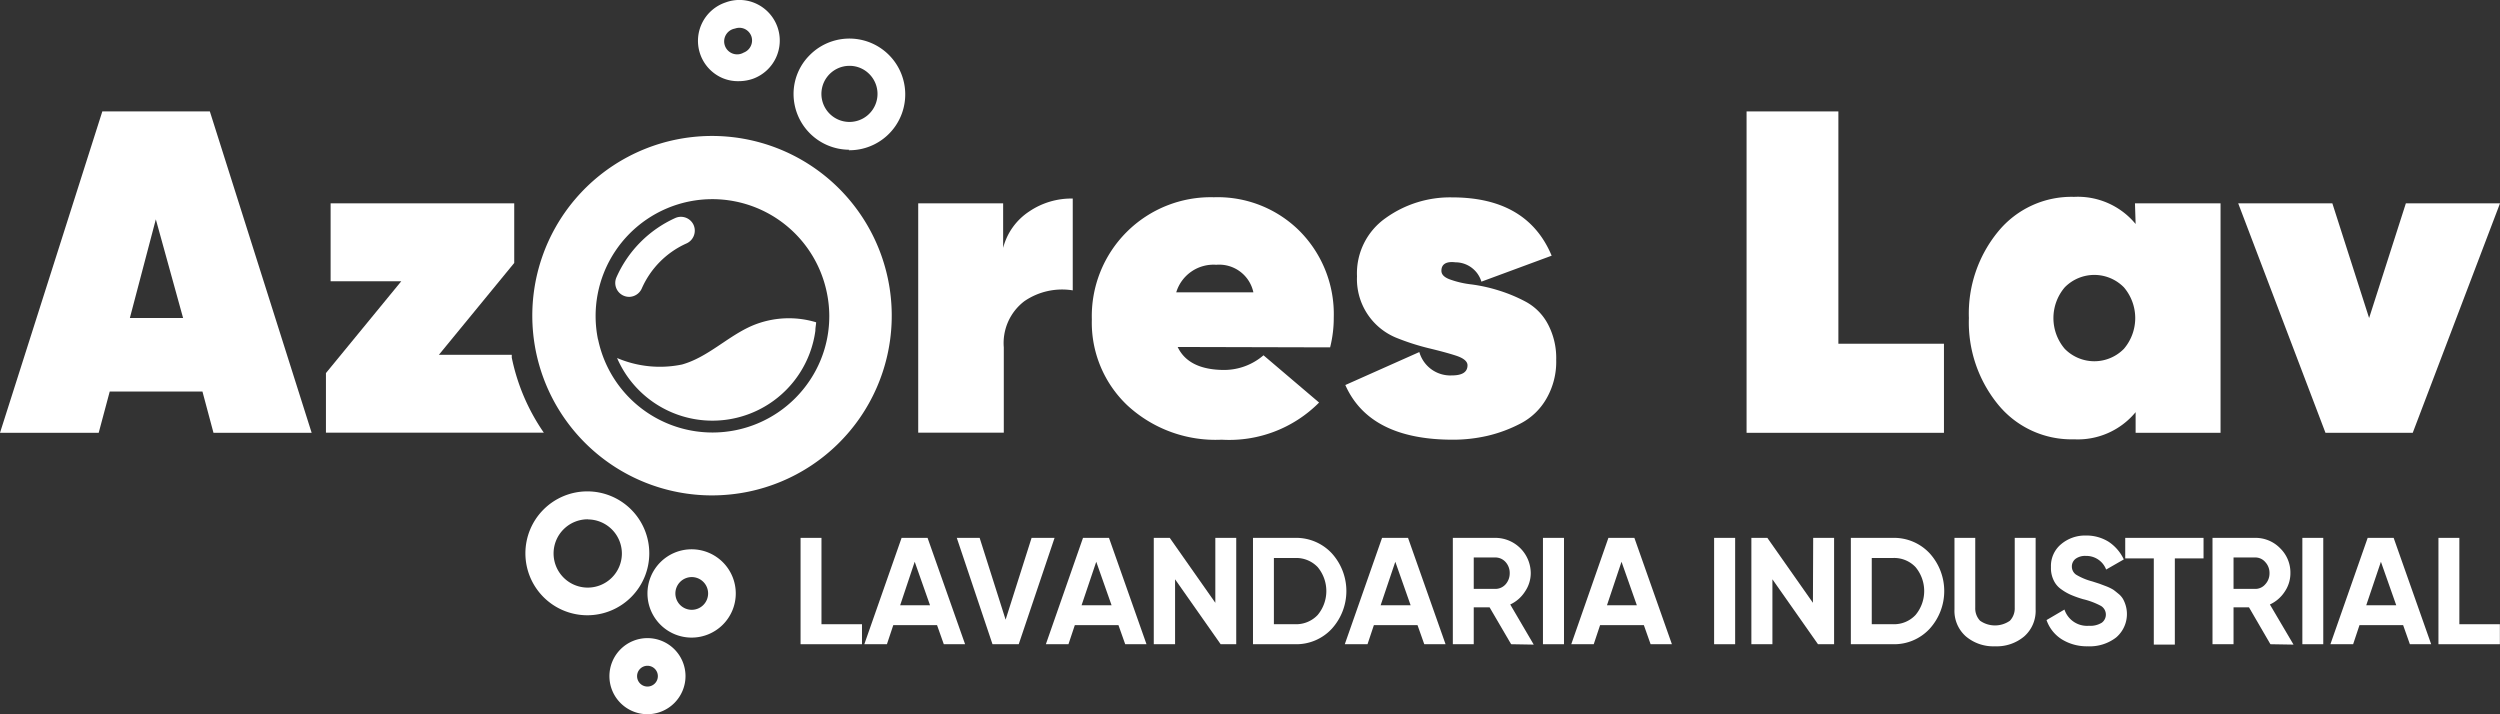
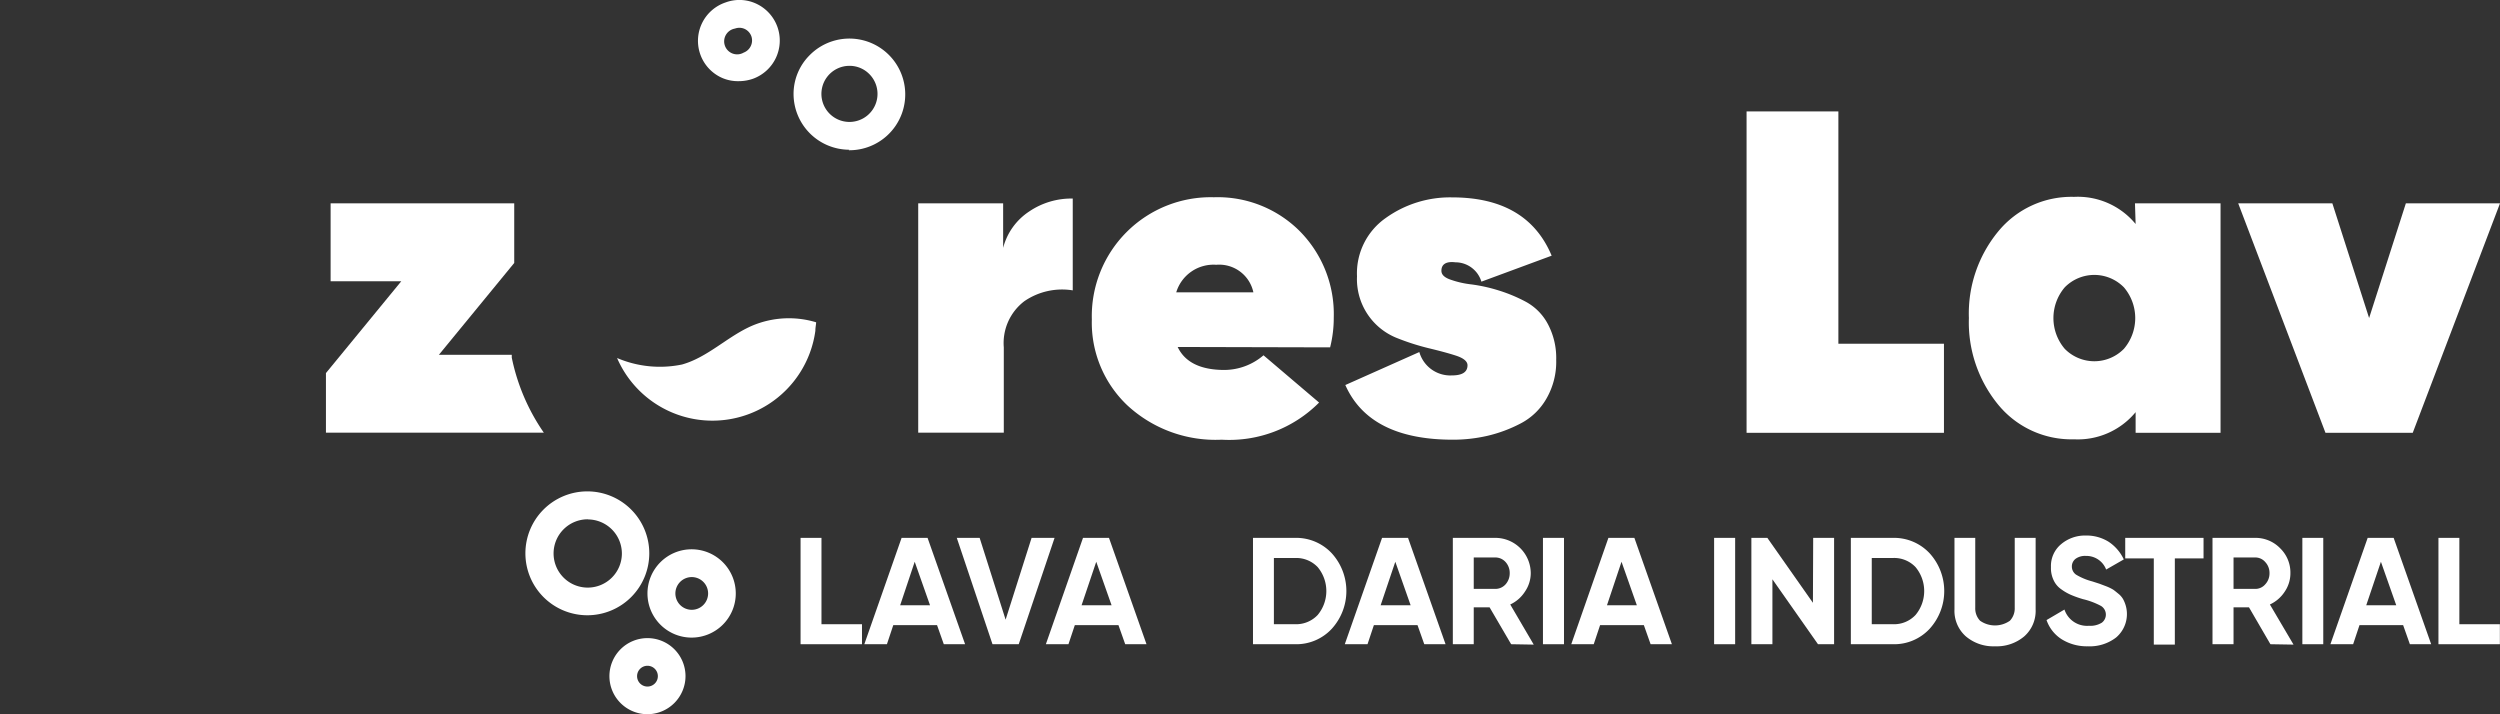
<svg xmlns="http://www.w3.org/2000/svg" width="192.52" height="55" viewBox="0 0 192.52 55">
  <rect x="0" y="0" width="192.52" height="55" fill="#333333" stroke="none" />
  <g id="Layer_2" data-name="Layer 2">
    <g id="Layer_1-2" data-name="Layer 1">
      <g>
        <g>
-           <path d="M16.44,33.33l-.85-3.18H8.45L7.6,33.33H0L7.88,8.58h8.28L24,33.33ZM10,24.49h4.1L12,16.89Z" style="fill: #fff" />
          <path d="M77.25,19.09a4.78,4.78,0,0,1,2-2.8,5.78,5.78,0,0,1,3.36-1v7.07a5.14,5.14,0,0,0-3.72.83,4.05,4.05,0,0,0-1.59,3.56v6.57H70.71V15.66h6.54Z" style="fill: #fff" />
          <path d="M90.69,26.72c.56,1.18,1.77,1.77,3.61,1.77a4.66,4.66,0,0,0,3-1.13L101.58,31a9.75,9.75,0,0,1-7.5,2.86,10,10,0,0,1-7.26-2.64,8.77,8.77,0,0,1-2.74-6.62,9.16,9.16,0,0,1,9.4-9.41,8.93,8.93,0,0,1,6.63,2.63,9.08,9.08,0,0,1,2.6,6.63,9.34,9.34,0,0,1-.28,2.3Zm-.11-4.21h5.94a2.69,2.69,0,0,0-2.86-2.12A3,3,0,0,0,90.58,22.51Z" style="fill: #fff" />
          <path d="M111,20.85c0,.29.22.51.66.67a7.24,7.24,0,0,0,1.64.38,12.38,12.38,0,0,1,2.12.47,11.82,11.82,0,0,1,2.12.89,4.17,4.17,0,0,1,1.65,1.68,5.56,5.56,0,0,1,.65,2.77,5.66,5.66,0,0,1-.76,3,4.87,4.87,0,0,1-2,1.91,10.78,10.78,0,0,1-2.53.94,11.75,11.75,0,0,1-2.67.3q-6.41,0-8.28-4.21l5.7-2.54a2.48,2.48,0,0,0,2.51,1.8q1.2,0,1.2-.78c0-.3-.3-.55-.88-.74s-1.3-.38-2.13-.58A18.1,18.1,0,0,1,107.5,26a4.88,4.88,0,0,1-3-4.72,5.2,5.2,0,0,1,2.21-4.49,8.5,8.5,0,0,1,5.11-1.59q5.79,0,7.67,4.49l-5.41,2a2.09,2.09,0,0,0-2-1.49C111.35,20.11,111,20.36,111,20.85Z" style="fill: #fff" />
          <path d="M141.57,26.47h8.13v6.86H134.5V8.58h7.07Z" style="fill: #fff" />
          <path d="M164.41,15.66H171V33.33h-6.54V31.74a5.77,5.77,0,0,1-4.74,2.09,7.29,7.29,0,0,1-5.83-2.65,10,10,0,0,1-2.27-6.69,9.94,9.94,0,0,1,2.27-6.68,7.29,7.29,0,0,1,5.83-2.65,5.77,5.77,0,0,1,4.74,2.09ZM159,26.86a3.19,3.19,0,0,0,4.56,0,3.65,3.65,0,0,0,0-4.73,3.19,3.19,0,0,0-4.56,0,3.65,3.65,0,0,0,0,4.73Z" style="fill: #fff" />
          <path d="M185.27,15.66h7.25L185.8,33.33h-6.72l-6.72-17.67h7.25l2.83,8.83Z" style="fill: #fff" />
        </g>
        <path d="M39.41,27.54c0-.07,0-.14,0-.22H33.8l5.8-7.07V15.66H25.46v6H30.9l-5.8,7.07v4.59H41.88A15.66,15.66,0,0,1,39.41,27.54Z" style="fill: #fff" />
-         <path d="M54.86,38.15a13.84,13.84,0,1,1,2.79-.29A14.07,14.07,0,0,1,54.86,38.15Zm-8.8-12a9,9,0,0,0,16.31,3.13,8.88,8.88,0,0,0,1.3-6.76,9,9,0,0,0-10.62-7,9,9,0,0,0-7,10.62Z" style="fill: #fff" />
-         <path d="M48.47,22.86a1.07,1.07,0,0,1-1-1.5A9,9,0,0,1,52,16.79a1.07,1.07,0,0,1,1.41.53,1.08,1.08,0,0,1-.53,1.42,6.79,6.79,0,0,0-3.46,3.48A1.08,1.08,0,0,1,48.47,22.86Z" style="fill: #fff" />
        <path d="M62.79,25.44c0-.21.05-.41.06-.62a7.25,7.25,0,0,0-4.9.25c-1.9.81-3.43,2.44-5.43,3a8.4,8.4,0,0,1-5-.5,8,8,0,0,0,15.27-2.1Z" style="fill: #fff" />
        <g>
          <path d="M63.26,48.07h3.12v1.54H61.65V41.42h1.61Z" style="fill: #fff" />
          <path d="M72.68,49.61l-.52-1.47H68.79l-.49,1.47H66.56l2.87-8.19h2l2.89,8.19Zm-3.36-3h2.3l-1.18-3.35Z" style="fill: #fff" />
          <path d="M76.43,49.61l-2.75-8.19h1.76l2,6.3,2-6.3h1.77l-2.76,8.19Z" style="fill: #fff" />
          <path d="M86.65,49.61l-.52-1.47H82.77l-.49,1.47H80.54l2.86-8.19h2l2.89,8.19Zm-3.36-3H85.6l-1.18-3.35Z" style="fill: #fff" />
-           <path d="M93.59,41.42H95.2v8.19H94l-3.51-5v5H88.85V41.42h1.23l3.51,5Z" style="fill: #fff" />
          <path d="M99.74,41.42a3.75,3.75,0,0,1,2.81,1.18,4.32,4.32,0,0,1,0,5.83,3.72,3.72,0,0,1-2.81,1.18H96.49V41.42Zm0,6.65a2.28,2.28,0,0,0,1.73-.71,2.88,2.88,0,0,0,0-3.69,2.28,2.28,0,0,0-1.73-.7H98.1v5.1Z" style="fill: #fff" />
          <path d="M109.68,49.61l-.52-1.47H105.8l-.49,1.47h-1.75l2.87-8.19h2l2.89,8.19Zm-3.36-3h2.31l-1.18-3.35Z" style="fill: #fff" />
          <path d="M116.37,49.61l-1.66-2.84h-1.22v2.84h-1.61V41.42h3.27a2.73,2.73,0,0,1,2.73,2.72,2.52,2.52,0,0,1-.44,1.41,2.69,2.69,0,0,1-1.14,1l1.81,3.09Zm-2.88-6.68v2.42h1.66a1.05,1.05,0,0,0,.79-.35,1.27,1.27,0,0,0,.32-.86,1.25,1.25,0,0,0-.32-.86,1.05,1.05,0,0,0-.79-.35Z" style="fill: #fff" />
          <path d="M118.82,41.42h1.62v8.19h-1.62Z" style="fill: #fff" />
          <path d="M127.11,49.61l-.52-1.47h-3.37l-.49,1.47H121l2.86-8.19h2l2.89,8.19Zm-3.36-3h2.3l-1.18-3.35Z" style="fill: #fff" />
          <path d="M132,41.42h1.62v8.19H132Z" style="fill: #fff" />
          <path d="M139.63,41.42h1.61v8.19H140l-3.51-5v5h-1.62V41.42h1.23l3.51,5Z" style="fill: #fff" />
          <path d="M145.78,41.42a3.75,3.75,0,0,1,2.81,1.18,4.32,4.32,0,0,1,0,5.83,3.72,3.72,0,0,1-2.81,1.18h-3.25V41.42Zm0,6.65a2.27,2.27,0,0,0,1.73-.71,2.88,2.88,0,0,0,0-3.69,2.26,2.26,0,0,0-1.73-.7h-1.64v5.1Z" style="fill: #fff" />
          <path d="M153.63,49.77a3.27,3.27,0,0,1-2.25-.77,2.62,2.62,0,0,1-.87-2.07V41.42h1.6V46.8a1.38,1.38,0,0,0,.37,1,2,2,0,0,0,2.3,0,1.38,1.38,0,0,0,.37-1V41.42h1.61v5.51a2.62,2.62,0,0,1-.87,2.07A3.28,3.28,0,0,1,153.63,49.77Z" style="fill: #fff" />
          <path d="M160.77,49.77a3.65,3.65,0,0,1-2-.54,2.85,2.85,0,0,1-1.17-1.48l1.38-.81a1.83,1.83,0,0,0,1.88,1.25,1.67,1.67,0,0,0,1-.24.78.78,0,0,0-.07-1.29,5.73,5.73,0,0,0-1.38-.52,8,8,0,0,1-.93-.33,3.93,3.93,0,0,1-.76-.44,1.71,1.71,0,0,1-.58-.7,2.15,2.15,0,0,1-.2-1,2.18,2.18,0,0,1,.79-1.77,2.85,2.85,0,0,1,1.9-.66,3.22,3.22,0,0,1,1.75.48,3.31,3.31,0,0,1,1.17,1.36l-1.36.78a1.63,1.63,0,0,0-1.56-1.05,1.24,1.24,0,0,0-.79.22.74.74,0,0,0-.29.59.76.76,0,0,0,.32.63,4.71,4.71,0,0,0,1.24.52l.56.18.53.2a3.66,3.66,0,0,1,.52.25c.12.08.25.19.41.32a1.49,1.49,0,0,1,.36.41,2.45,2.45,0,0,1,.21.51,2.37,2.37,0,0,1-.74,2.45A3.32,3.32,0,0,1,160.77,49.77Z" style="fill: #fff" />
          <path d="M169.69,41.42V43h-2.21v6.64h-1.62V43h-2.2V41.42Z" style="fill: #fff" />
          <path d="M174.84,49.61l-1.65-2.84H172v2.84h-1.62V41.42h3.28a2.64,2.64,0,0,1,1.93.8,2.61,2.61,0,0,1,.79,1.92,2.51,2.51,0,0,1-.43,1.41,2.72,2.72,0,0,1-1.15,1l1.82,3.09ZM172,42.93v2.42h1.66a1,1,0,0,0,.78-.35,1.23,1.23,0,0,0,.33-.86,1.22,1.22,0,0,0-.33-.86,1,1,0,0,0-.78-.35Z" style="fill: #fff" />
          <path d="M177.3,41.42h1.61v8.19H177.3Z" style="fill: #fff" />
          <path d="M185.58,49.61l-.52-1.47H181.7l-.49,1.47h-1.75l2.87-8.19h2l2.89,8.19Zm-3.36-3h2.31l-1.18-3.35Z" style="fill: #fff" />
          <path d="M189.39,48.07h3.12v1.54h-4.73V41.42h1.61Z" style="fill: #fff" />
        </g>
        <g>
          <g>
            <path d="M45.26,47.38A4.77,4.77,0,1,1,50,42.62,4.77,4.77,0,0,1,45.26,47.38Zm0-7.39a2.63,2.63,0,1,0,2.63,2.63A2.63,2.63,0,0,0,45.26,40Z" style="fill: #fff" />
            <path d="M49.86,55a2.93,2.93,0,1,1,2.93-2.93A2.94,2.94,0,0,1,49.86,55Zm0-3.73a.8.8,0,0,0,0,1.6.8.8,0,0,0,0-1.6Z" style="fill: #fff" />
            <path d="M53.26,49.1a3.4,3.4,0,1,1,3.4-3.4A3.4,3.4,0,0,1,53.26,49.1Zm0-4.66a1.26,1.26,0,1,0,1.27,1.26A1.26,1.26,0,0,0,53.26,44.44Z" style="fill: #fff" />
          </g>
          <g>
            <path d="M56.93,6.25A3.07,3.07,0,0,1,55.61,6,3.12,3.12,0,0,1,55.87.19a3.07,3.07,0,0,1,2.38.1A3.13,3.13,0,0,1,58,6.06,3.31,3.31,0,0,1,56.93,6.25Zm0-4.11a1,1,0,0,0-.33.06,1,1,0,1,0,.67,1.85,1,1,0,0,0,.59-1.26,1,1,0,0,0-.51-.56A1,1,0,0,0,56.93,2.14Z" style="fill: #fff" />
            <path d="M65.41,11.53a4.3,4.3,0,0,1-4.3-4.29,4.22,4.22,0,0,1,1.25-3,4.3,4.3,0,1,1,3,7.33Zm0-6.46a2.16,2.16,0,1,0,1.52.62A2.13,2.13,0,0,0,65.41,5.07Z" style="fill: #fff" />
          </g>
        </g>
      </g>
    </g>
  </g>
</svg>